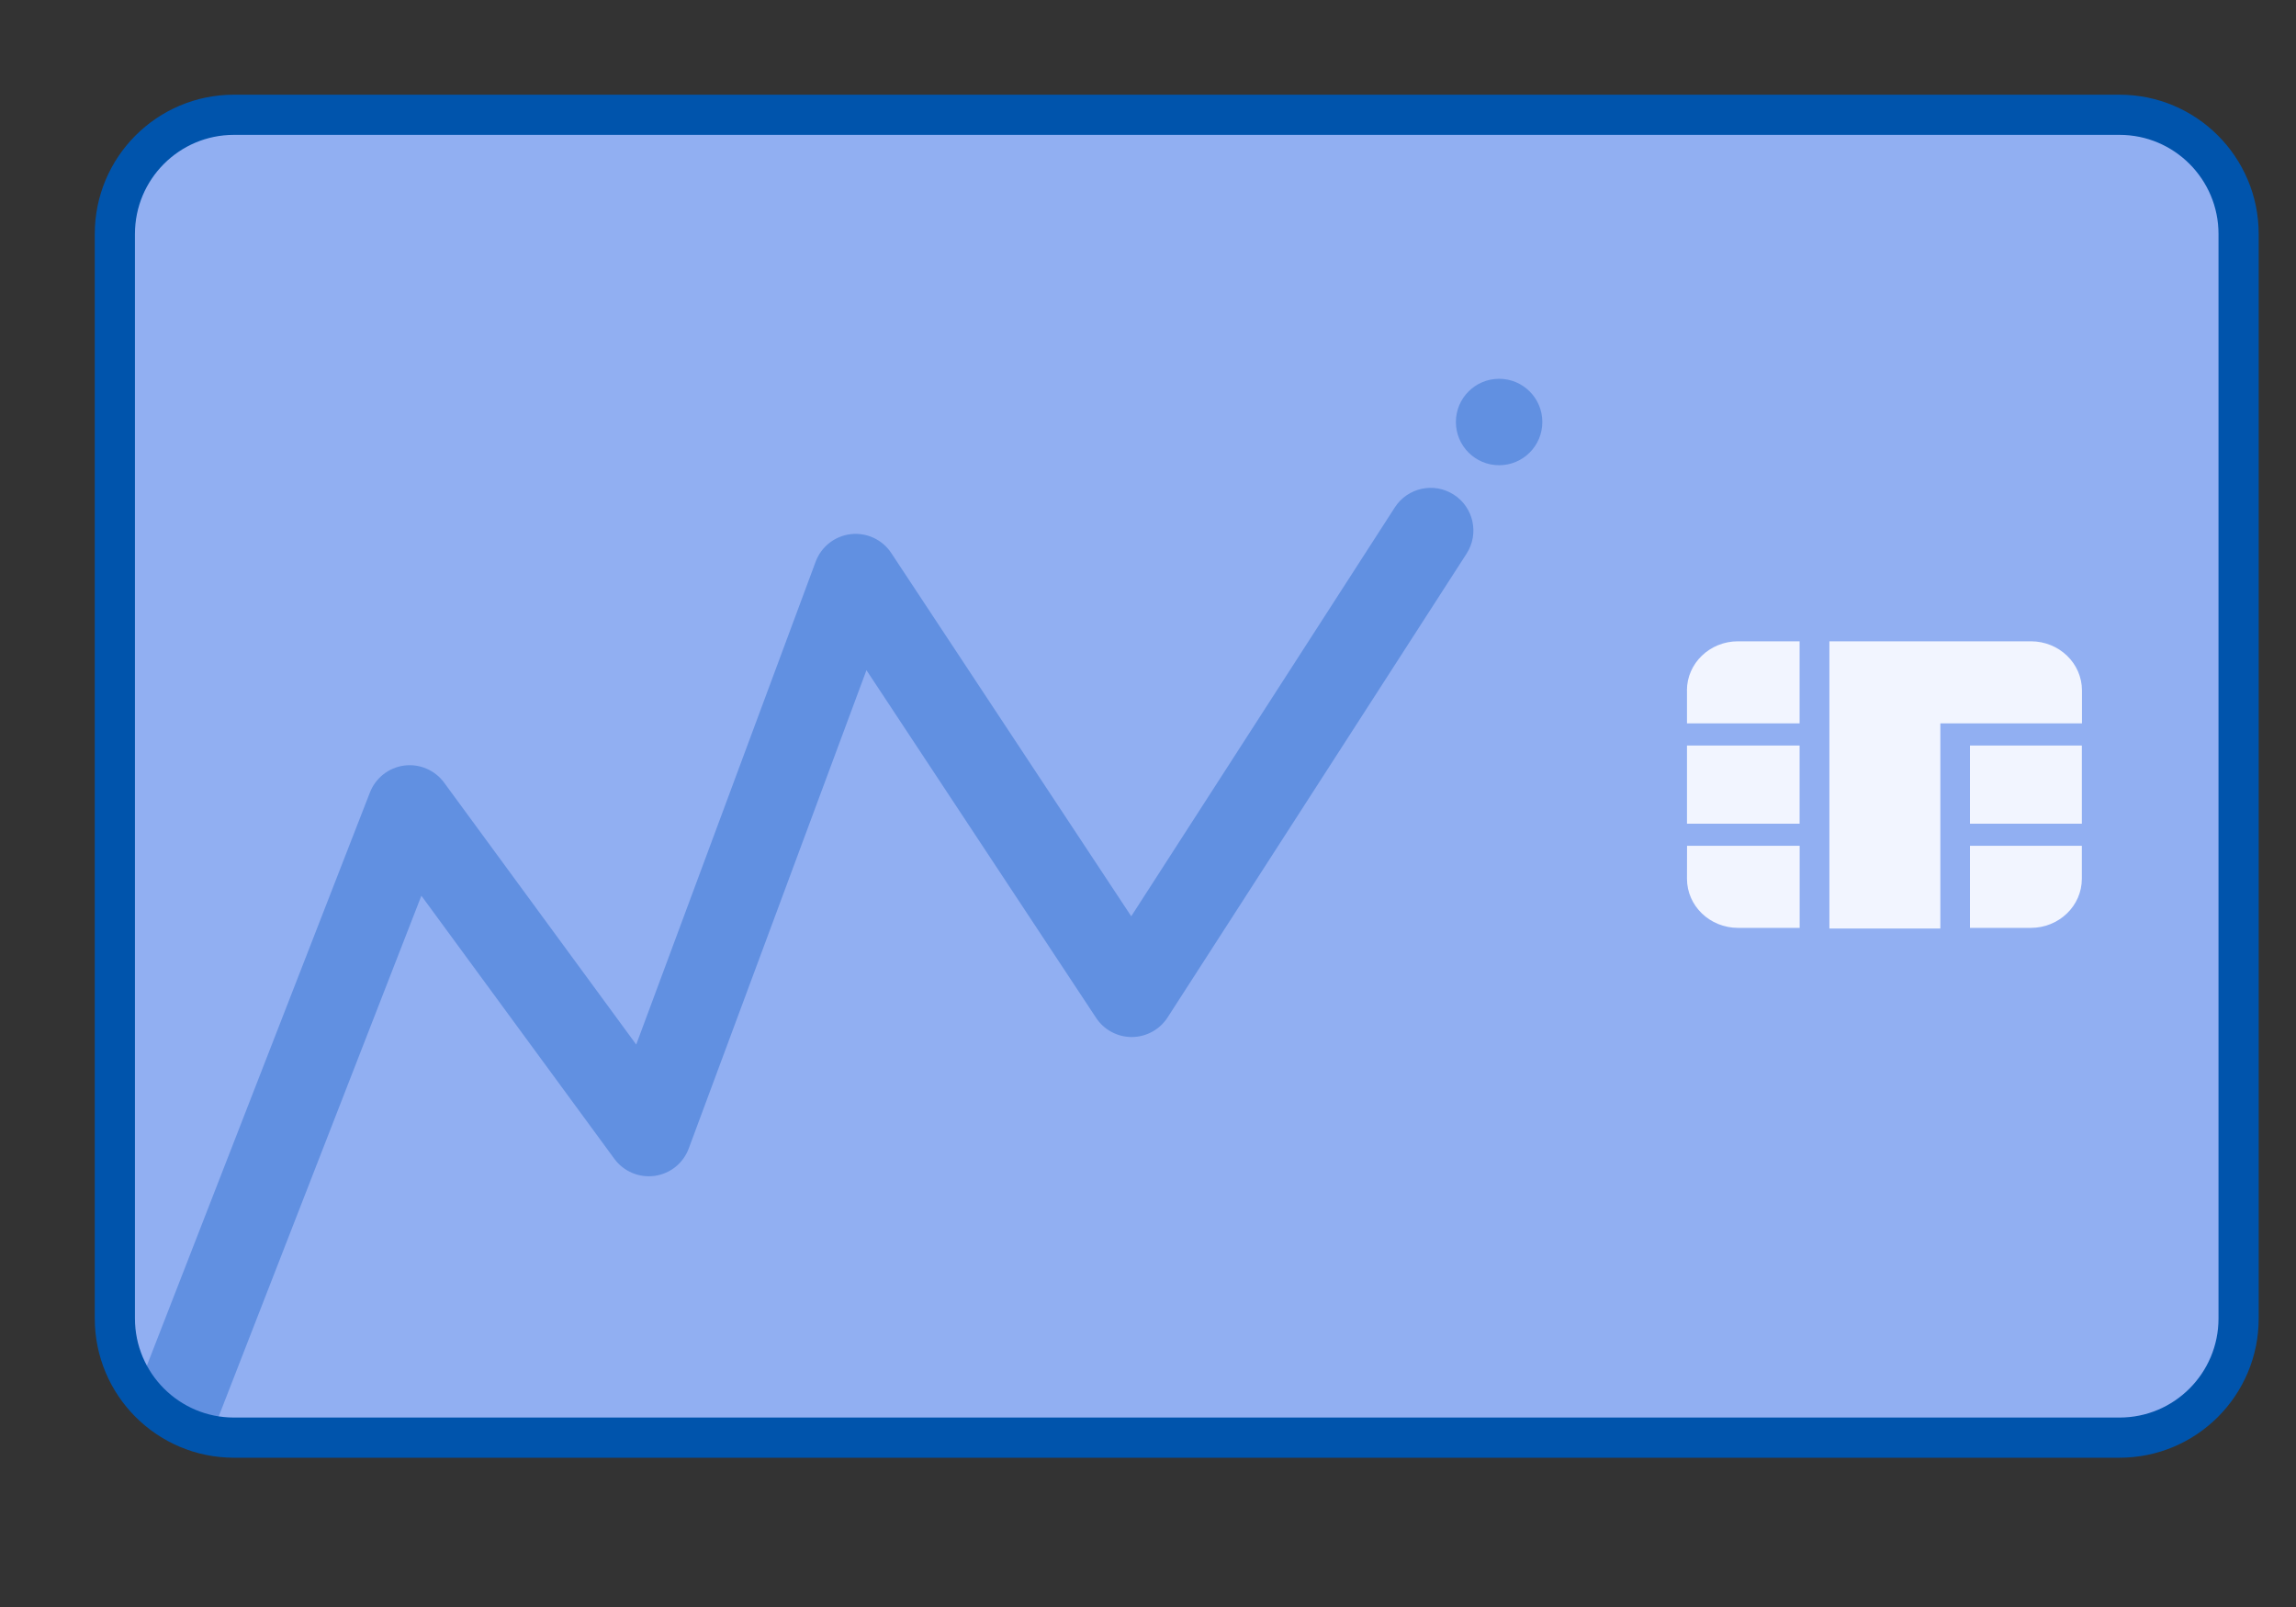
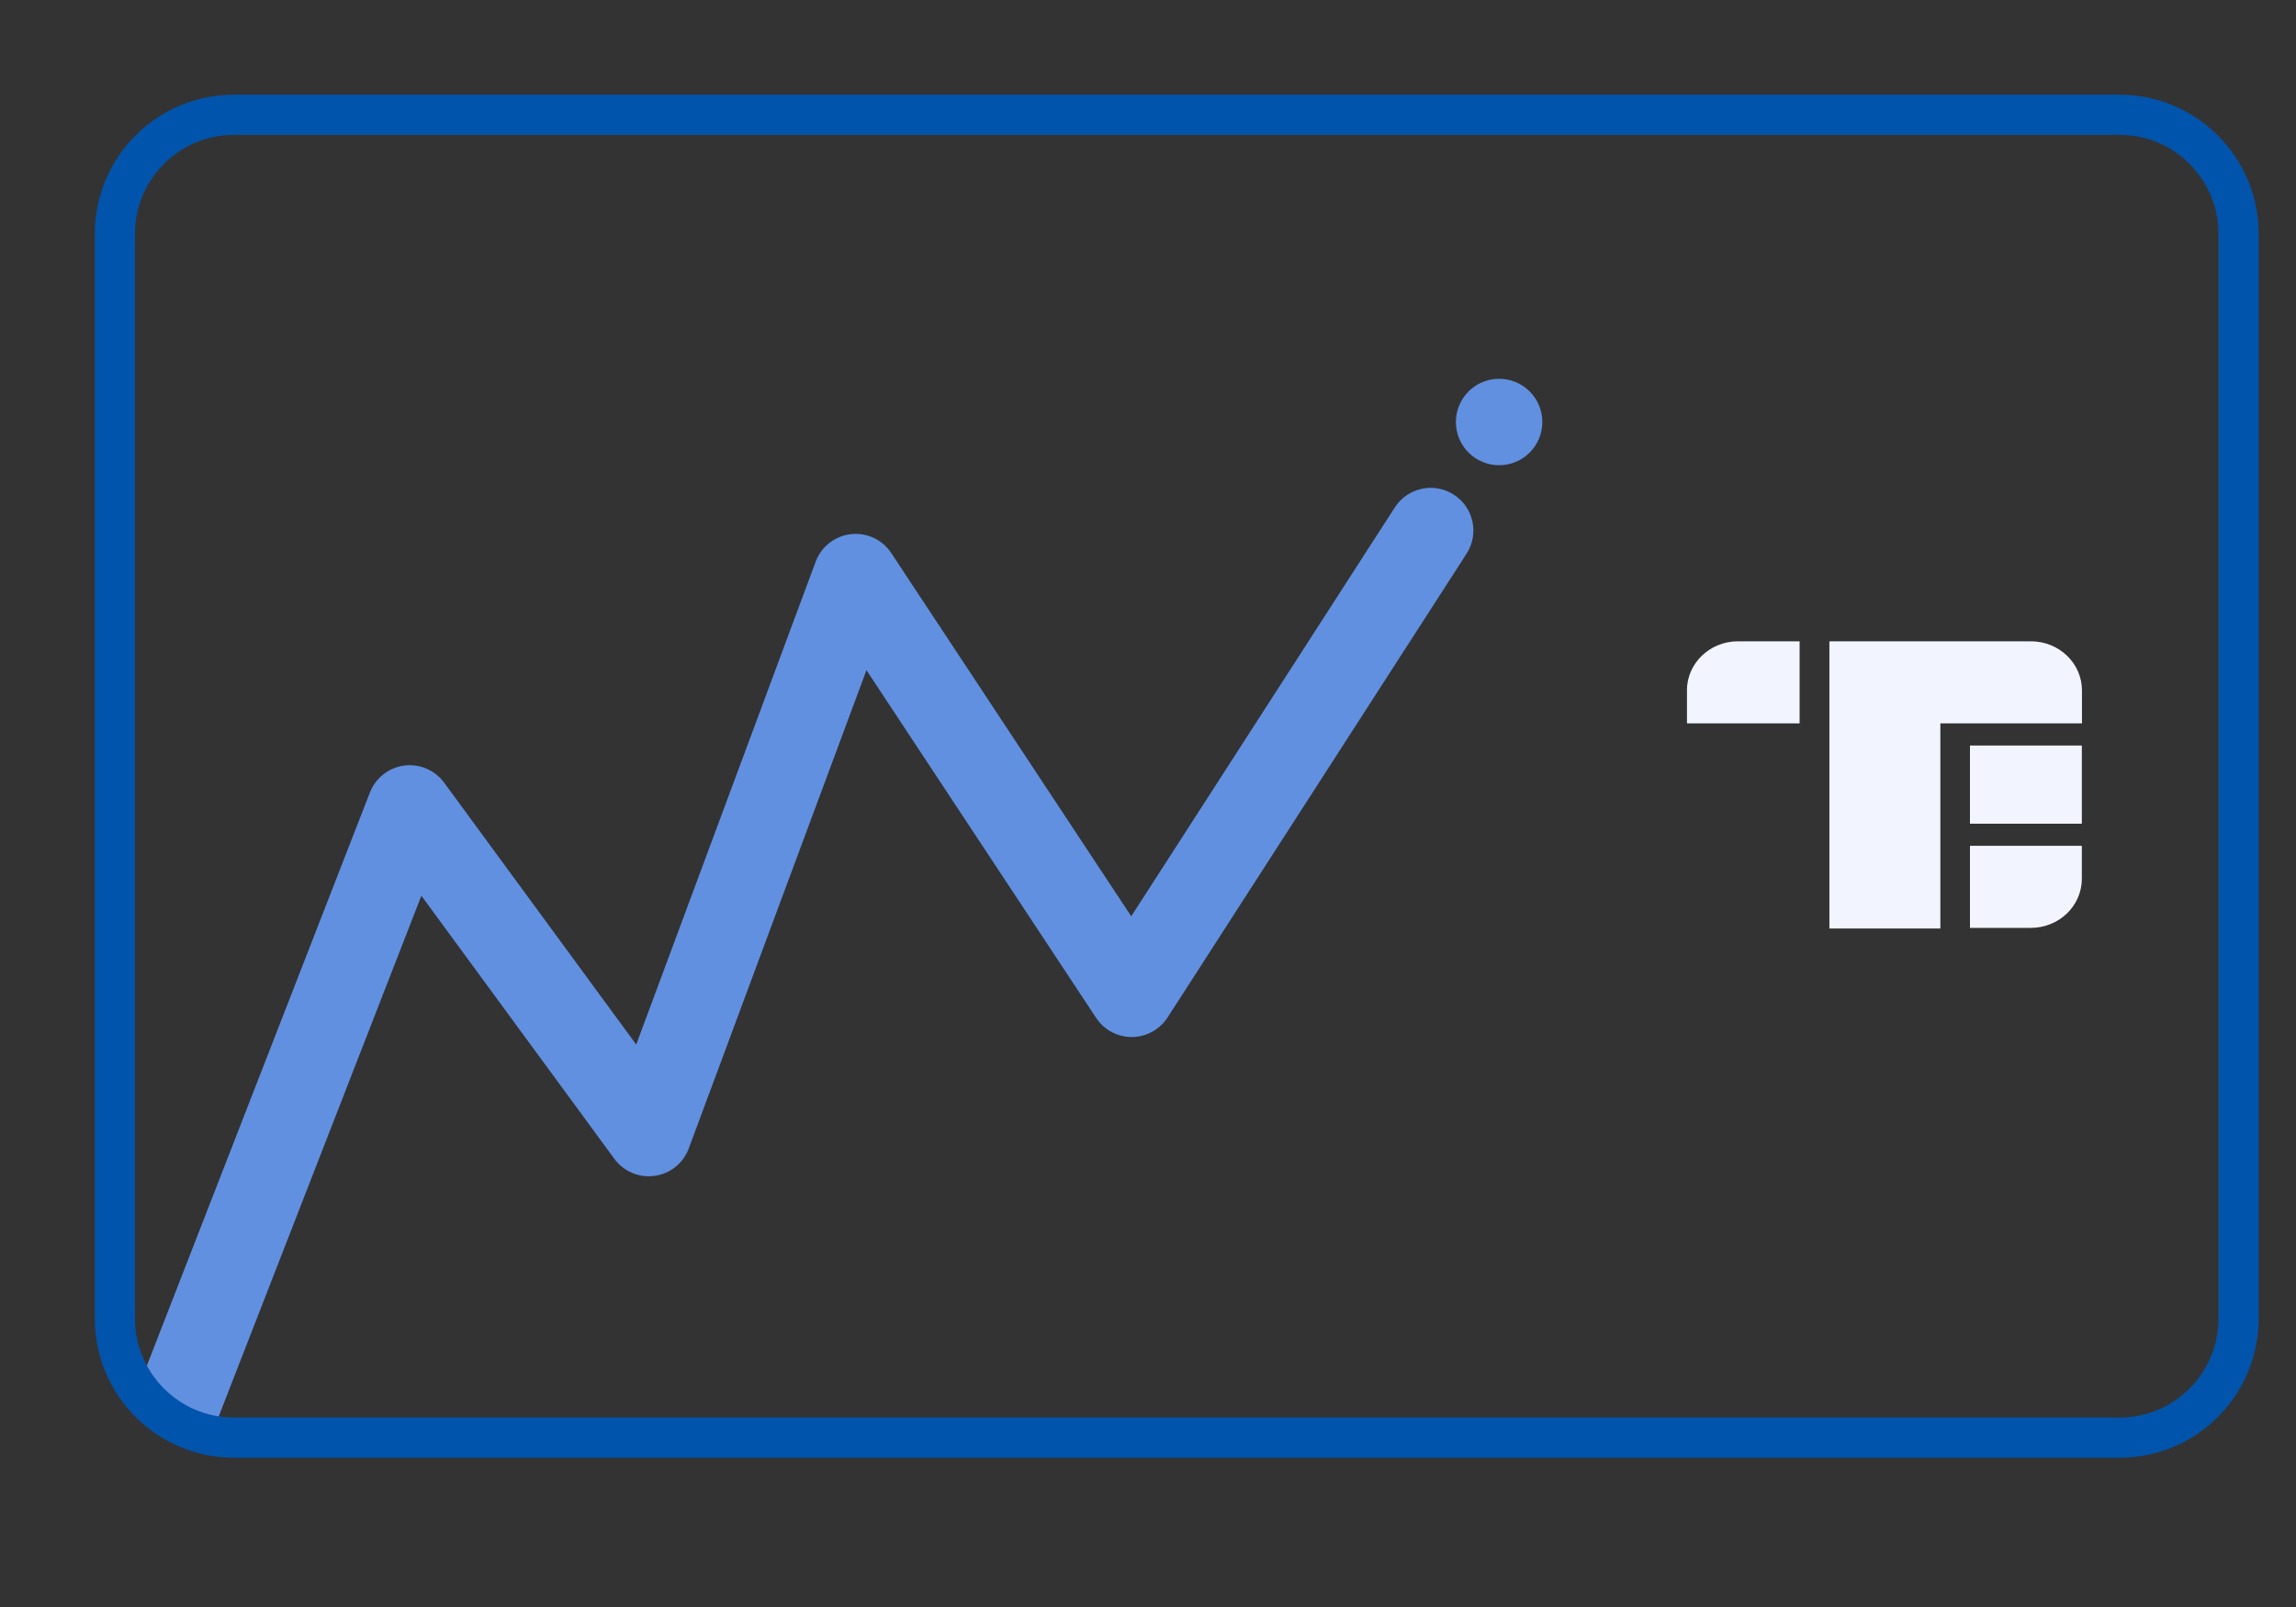
<svg xmlns="http://www.w3.org/2000/svg" fill="none" height="28" viewBox="0 0 40 28" width="40">
  <rect x="0" y="0" width="40" height="28" fill="#333333" stroke="none" />
-   <path d="m36.926 2h-32.851c-1.146 0-2.074.93-2.074 2.077v18.895c0 1.147.929 2.077 2.074 2.077h32.851c1.146 0 2.074-.93 2.074-2.077v-18.895c0-1.147-.929-2.077-2.074-2.077z" fill="#91aff2" />
  <path d="m2.448 24.079 3.997-10.272c.099-.253.327-.432.596-.468.269-.035.536.079.696.297l3.347 4.564 3.126-8.413c.097-.262.334-.448.612-.48.278-.032.551.095.705.329l4.181 6.329 4.592-7.124c.223-.345.682-.445 1.028-.222.345.222.445.682.222 1.028l-5.209 8.081c-.136.211-.37.339-.621.341-.25.001-.486-.124-.624-.334l-4.001-6.058-3.096 8.334c-.095.256-.323.44-.594.477s-.54-.076-.702-.297l-3.362-4.584-3.65 9.379c-.476-.089-1.082-.393-1.242-.908z" fill="#6190e1" />
  <path d="m26.117 8.106c.416 0 .753-.337.753-.753 0-.416-.337-.753-.753-.753s-.753.337-.753.753c0 .416.337.753.753.753z" fill="#6190e1" />
  <g fill="#f2f5ff">
-     <path d="m31.352 12.99h-1.962v1.362h1.962z" />
    <path d="m35.382 11.174h-3.511v5.004h1.933v-3.574h2.467v-.574c0-.473-.398-.856-.889-.856z" />
    <path d="m29.39 12.03v.574h1.962v-1.43h-1.074c-.491 0-.889.383-.889.856z" />
    <path d="m34.32 16.167h1.06c.491 0 .889-.383.889-.856v-.574h-1.949z" />
-     <path d="m29.39 15.311c0 .473.398.856.889.856h1.074v-1.43h-1.962z" />
    <path d="m36.269 12.99h-1.949v1.362h1.949z" />
  </g>
  <path d="m36.926 2h-32.851c-1.146 0-2.074.93-2.074 2.077v18.895c0 1.147.929 2.077 2.074 2.077h32.851c1.146 0 2.074-.93 2.074-2.077v-18.895c0-1.147-.929-2.077-2.074-2.077z" stroke="#0054ac" stroke-width=".7" />
</svg>